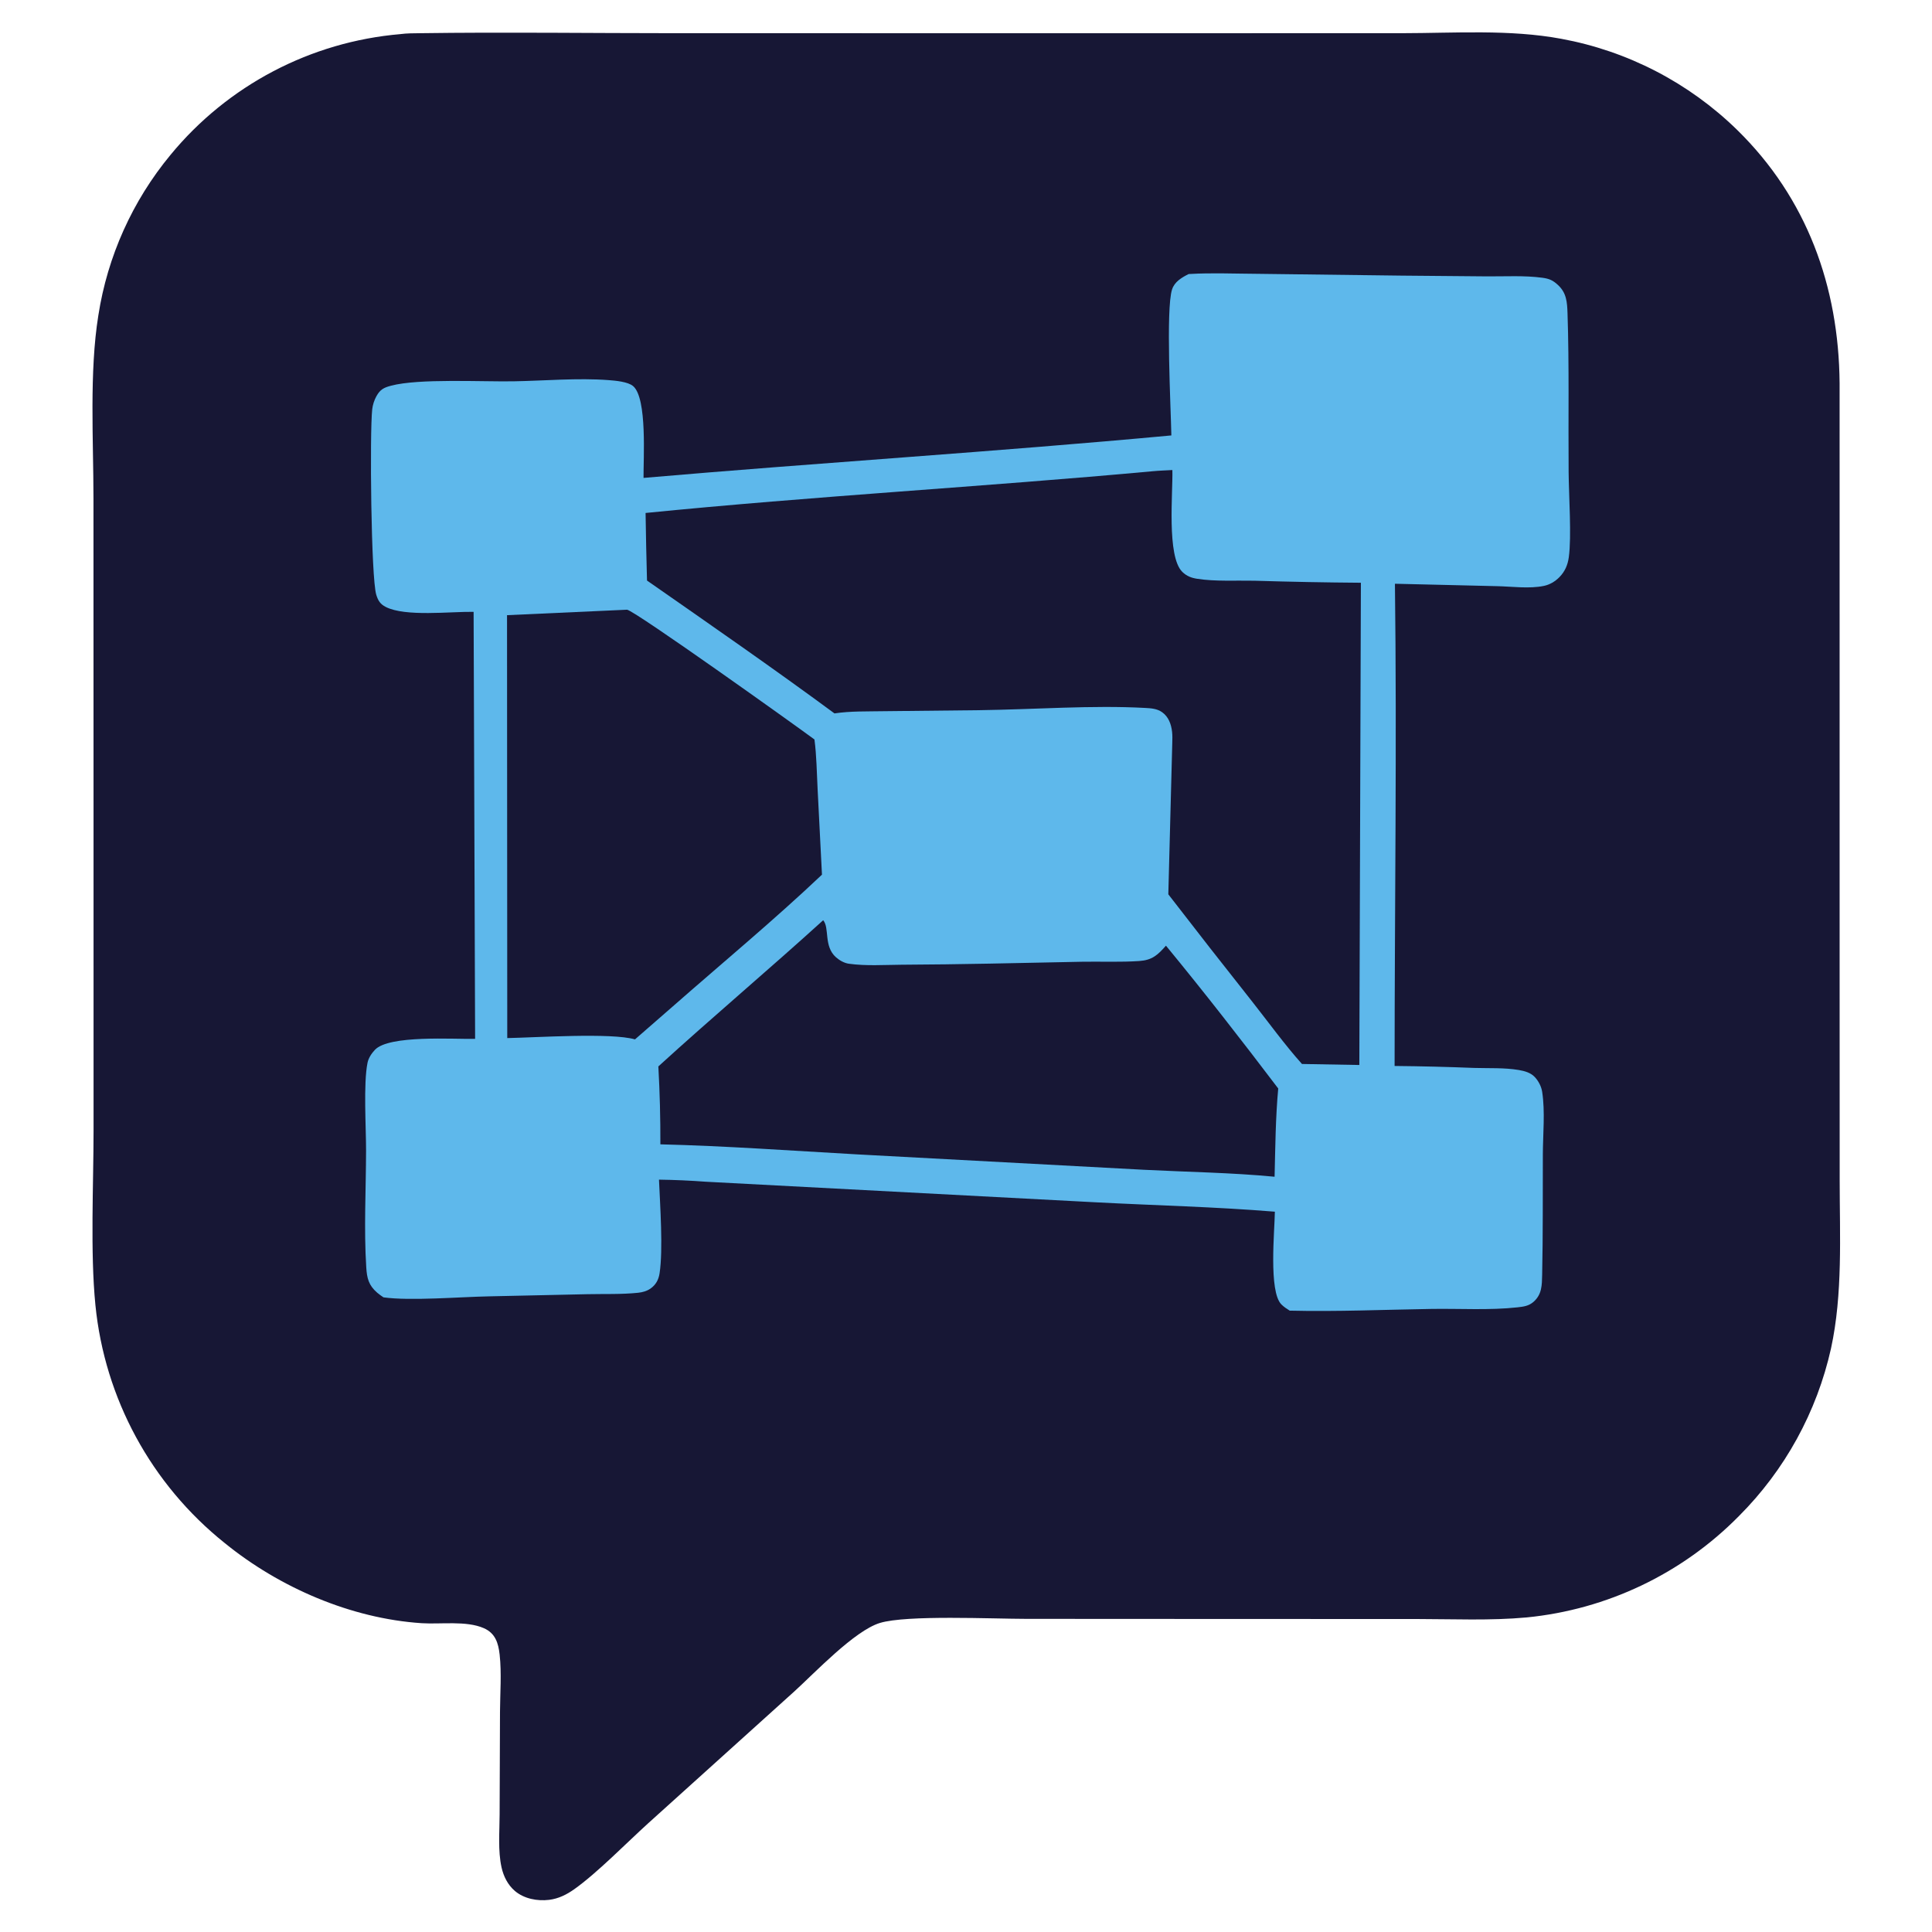
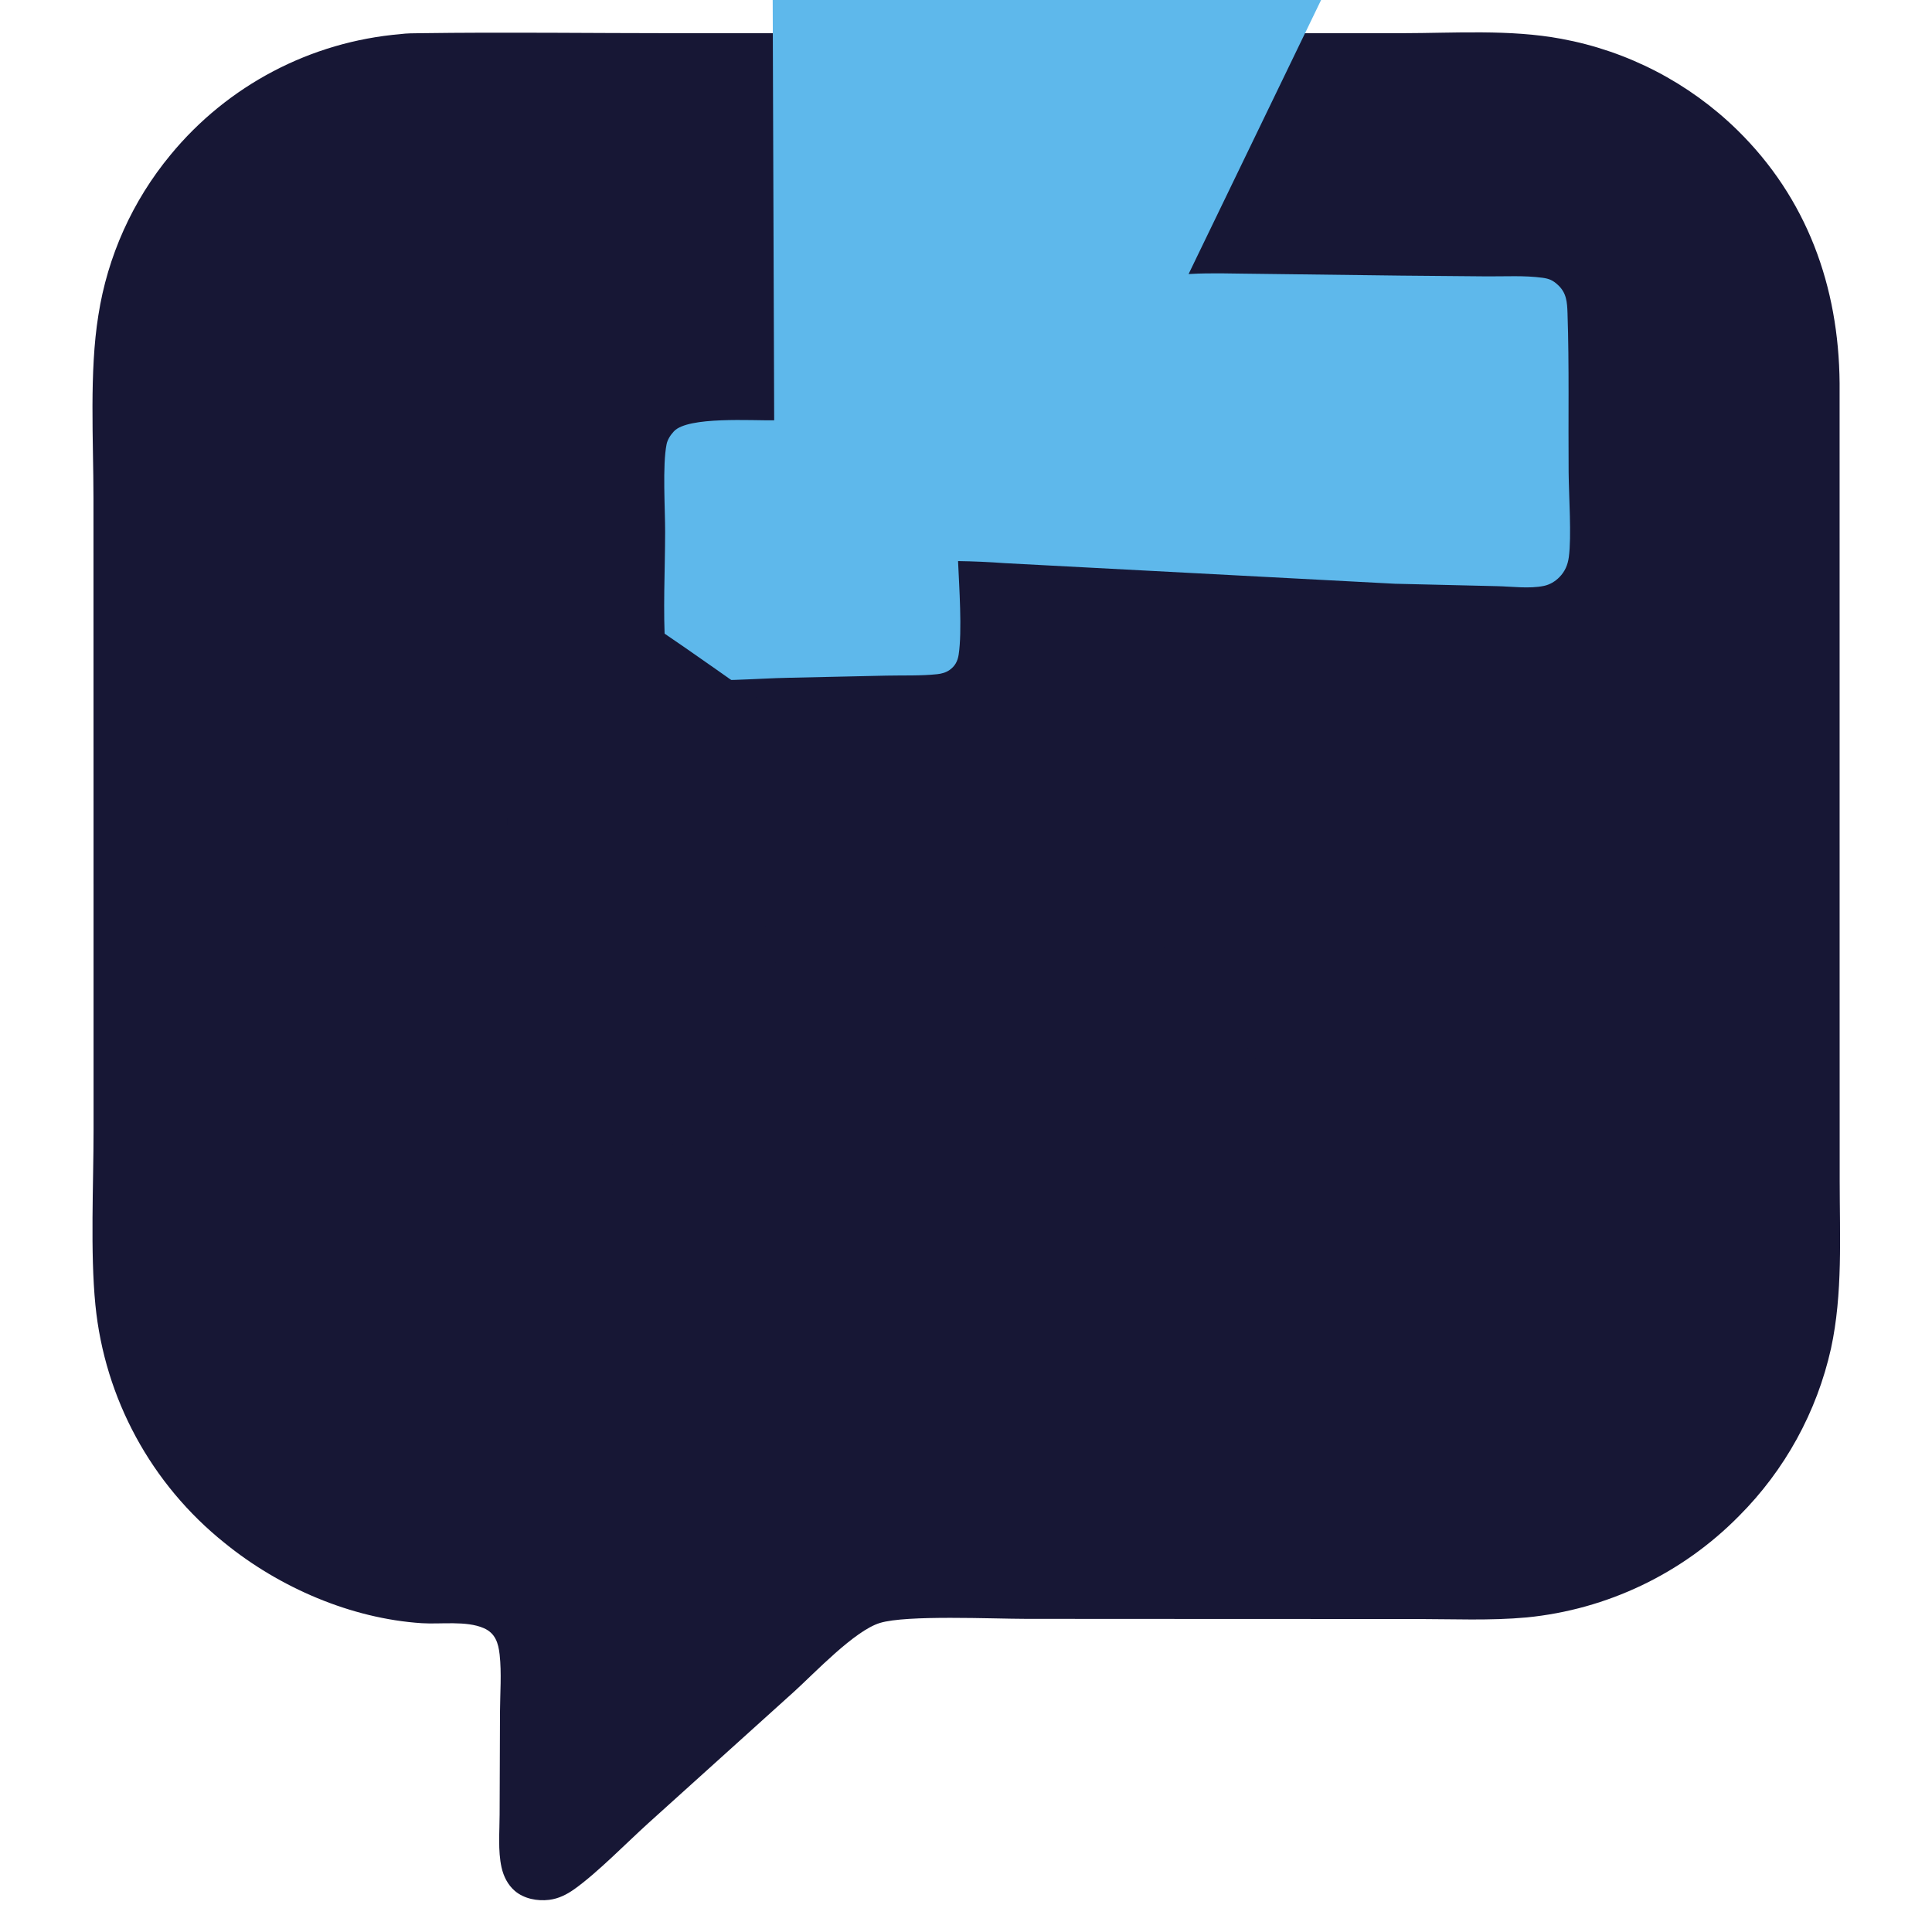
<svg xmlns="http://www.w3.org/2000/svg" xmlns:ns1="http://sodipodi.sourceforge.net/DTD/sodipodi-0.dtd" xmlns:ns2="http://www.inkscape.org/namespaces/inkscape" width="1024px" height="1024px" viewBox="0 0 1024 1024" version="1.1" id="svg5" ns1:docname="ChatGPT Image May 19, 2025, 07_26_51 PM (1).svg" ns2:version="1.3.2 (091e20ef0f, 2023-11-25)">
  <defs id="defs5" />
  <ns1:namedview id="namedview5" pagecolor="#ffffff" bordercolor="#000000" borderopacity="0.25" ns2:showpageshadow="2" ns2:pageopacity="0.0" ns2:pagecheckerboard="0" ns2:deskcolor="#d1d1d1" ns2:zoom="0.57421875" ns2:cx="101.87755" ns2:cy="412.73469" ns2:window-width="2490" ns2:window-height="1376" ns2:window-x="0" ns2:window-y="0" ns2:window-maximized="1" ns2:current-layer="svg5" />
  <g id="surface1" transform="matrix(1.544,0,0,1.544,-278.526,-290.293)">
    <path style="fill:#171735;fill-opacity:1;fill-rule:nonzero;stroke:none" d="m 317.918,199.711 c 2.137,-0.285 4.414,-0.27 6.57,-0.301 29.316,-0.406 58.691,-0.004 88.012,0 l 173.641,0.004 75.574,-0.008 c 17.973,-0.019 36.91,-1.371 54.633,1.926 22.777,4.195 43.793,15.082 60.363,31.27 23.969,23.465 34.883,53.711 35.176,86.895 l 0.008,211.555 0.019,62.188 c 0.004,19.086 1.094,38.879 -2.973,57.645 -4.859,21.812 -15.836,41.789 -31.641,57.586 -19.469,19.754 -45.246,32.055 -72.844,34.77 -12.484,1.145 -25.379,0.551 -37.914,0.543 l -57.793,-0.012 -76.02,-0.039 c -11.641,-0.004 -41.137,-1.398 -50.301,1.41 -8.727,2.672 -22.367,17.148 -29.32,23.461 l -50.207,45.297 c -7.422,6.719 -17.531,17.074 -25.379,22.637 -2.613,1.852 -5.402,3.25 -8.617,3.648 -4.039,0.5 -8.637,-0.367 -11.785,-3.07 -2.414,-2.07 -3.867,-4.977 -4.555,-8.047 -1.285,-5.742 -0.672,-12.312 -0.664,-18.199 l 0.129,-35.242 c 0.039,-6.398 0.578,-13.277 -0.121,-19.621 -0.445,-4.035 -1.508,-7.355 -5.426,-9.078 -6.016,-2.641 -14.805,-1.285 -21.332,-1.711 -24.27,-1.59 -48.871,-12.25 -67.637,-27.531 -25.191,-20.145 -41.191,-49.598 -44.371,-81.699 -1.801,-18.184 -0.633,-41.391 -0.633,-60.047 l -0.008,-112.707 -0.023,-104.223 c -0.008,-19.871 -1.457,-43.371 1.676,-62.742 3.145,-20.27 11.707,-39.305 24.781,-55.105 19.664,-23.895 48.141,-38.844 78.98,-41.449 z m 0,0" id="path1" />
-     <path style="fill:#5eb8eb;fill-opacity:1;fill-rule:nonzero;stroke:none" d="m 588.406,282.094 0.496,-0.031 c 7.418,-0.43 15.008,-0.102 22.441,-0.062 l 50.051,0.625 29.691,0.262 c 6.16,0.031 12.668,-0.352 18.77,0.473 2.371,0.32 3.629,0.879 5.367,2.496 2.914,2.703 3.137,5.84 3.262,9.609 0.605,18.148 0.23,36.496 0.383,54.676 0.066,8 1.039,21.992 0.066,29.117 -0.367,2.695 -1.332,4.949 -3.254,6.898 -1.441,1.461 -3.266,2.555 -5.281,2.977 -5.023,1.055 -11.031,0.203 -16.164,0.094 l -34.996,-0.828 c 0.691,55.141 -0.098,110.383 -0.113,165.535 9.082,0.086 18.164,0.309 27.238,0.672 5.012,0.156 10.48,-0.125 15.414,0.719 1.945,0.336 4.031,0.891 5.43,2.371 1.32,1.398 2.297,3.273 2.586,5.176 1.027,6.711 0.25,14.527 0.223,21.387 -0.055,13.77 0.059,27.566 -0.238,41.332 -0.078,3.547 -0.055,6.738 -2.922,9.281 -1.664,1.473 -3.445,1.684 -5.57,1.922 -9.484,1.051 -19.84,0.395 -29.406,0.543 -16.234,0.254 -32.527,0.98 -48.762,0.59 -1.016,-0.633 -2.023,-1.289 -2.871,-2.148 -4.395,-4.469 -2.305,-25.238 -2.223,-31.82 -20.395,-1.672 -41.008,-2.141 -61.449,-3.219 l -133.953,-7.07 c -5.328,-0.395 -10.672,-0.633 -16.016,-0.711 0.371,8.672 1.453,23.945 0.207,32.125 -0.336,2.223 -1.262,3.957 -3.121,5.262 -1.25,0.875 -2.742,1.285 -4.242,1.441 -5.688,0.602 -11.719,0.367 -17.445,0.492 l -33.758,0.742 c -9.941,0.184 -26.926,1.625 -36.211,0.344 -0.738,-0.5 -1.488,-1.012 -2.164,-1.598 -2.918,-2.523 -3.512,-4.926 -3.75,-8.637 -0.848,-13.211 -0.09,-26.895 -0.07,-40.156 0.012,-7.82 -0.953,-22.941 0.5,-30.129 0.336,-1.652 1.387,-3.215 2.52,-4.43 4.824,-5.188 27.016,-3.625 34.414,-3.785 l -0.516,-146.59 c -7.984,-0.117 -23.434,1.77 -30.168,-1.684 -1.891,-0.969 -2.617,-2.152 -3.238,-4.141 -1.816,-5.789 -2.277,-55.832 -1.402,-63.684 0.188,-1.594 0.684,-3.137 1.461,-4.539 1.281,-2.293 2.535,-2.922 4.996,-3.574 9.562,-2.543 31.188,-1.32 42.145,-1.512 10.598,-0.188 21.902,-1.203 32.453,-0.414 2.375,0.18 6.719,0.531 8.516,2.066 4.891,4.188 3.492,25.094 3.57,31.508 60.355,-5.223 120.879,-8.969 181.188,-14.582 -0.188,-9.691 -1.941,-43.32 0.234,-50.09 0.859,-2.676 3.328,-4.113 5.684,-5.301 z m 0,0" id="path2" />
-     <path style="fill:#171735;fill-opacity:1;fill-rule:nonzero;stroke:none" d="m 575.918,349.793 c 2.297,-0.223 4.621,-0.293 6.922,-0.426 0.223,7.625 -2.012,29.695 3.43,34.977 1.496,1.453 3.066,2.043 5.102,2.359 6.27,0.973 13.285,0.523 19.645,0.66 12.176,0.371 24.355,0.605 36.539,0.695 l -0.535,165.543 -19.691,-0.348 c -6.02,-6.727 -11.449,-14.266 -17.047,-21.363 -9.691,-12.23 -19.305,-24.523 -28.832,-36.879 l 1.355,-51.887 c 0.039,-1.301 0.086,-2.617 -0.066,-3.91 -0.301,-2.602 -1.203,-5.148 -3.418,-6.715 -1.77,-1.254 -3.844,-1.359 -5.934,-1.473 -17.996,-0.984 -38.234,0.531 -56.488,0.773 l -33.137,0.352 c -5.57,0.109 -11.414,-0.078 -16.914,0.758 -21.137,-15.582 -42.809,-30.586 -64.352,-45.609 -0.215,-7.73 -0.379,-15.461 -0.492,-23.195 57.863,-5.77 116.008,-8.988 173.914,-14.312 z m 0,0" id="path3" />
+     <path style="fill:#5eb8eb;fill-opacity:1;fill-rule:nonzero;stroke:none" d="m 588.406,282.094 0.496,-0.031 c 7.418,-0.43 15.008,-0.102 22.441,-0.062 l 50.051,0.625 29.691,0.262 c 6.16,0.031 12.668,-0.352 18.77,0.473 2.371,0.32 3.629,0.879 5.367,2.496 2.914,2.703 3.137,5.84 3.262,9.609 0.605,18.148 0.23,36.496 0.383,54.676 0.066,8 1.039,21.992 0.066,29.117 -0.367,2.695 -1.332,4.949 -3.254,6.898 -1.441,1.461 -3.266,2.555 -5.281,2.977 -5.023,1.055 -11.031,0.203 -16.164,0.094 l -34.996,-0.828 l -133.953,-7.07 c -5.328,-0.395 -10.672,-0.633 -16.016,-0.711 0.371,8.672 1.453,23.945 0.207,32.125 -0.336,2.223 -1.262,3.957 -3.121,5.262 -1.25,0.875 -2.742,1.285 -4.242,1.441 -5.688,0.602 -11.719,0.367 -17.445,0.492 l -33.758,0.742 c -9.941,0.184 -26.926,1.625 -36.211,0.344 -0.738,-0.5 -1.488,-1.012 -2.164,-1.598 -2.918,-2.523 -3.512,-4.926 -3.75,-8.637 -0.848,-13.211 -0.09,-26.895 -0.07,-40.156 0.012,-7.82 -0.953,-22.941 0.5,-30.129 0.336,-1.652 1.387,-3.215 2.52,-4.43 4.824,-5.188 27.016,-3.625 34.414,-3.785 l -0.516,-146.59 c -7.984,-0.117 -23.434,1.77 -30.168,-1.684 -1.891,-0.969 -2.617,-2.152 -3.238,-4.141 -1.816,-5.789 -2.277,-55.832 -1.402,-63.684 0.188,-1.594 0.684,-3.137 1.461,-4.539 1.281,-2.293 2.535,-2.922 4.996,-3.574 9.562,-2.543 31.188,-1.32 42.145,-1.512 10.598,-0.188 21.902,-1.203 32.453,-0.414 2.375,0.18 6.719,0.531 8.516,2.066 4.891,4.188 3.492,25.094 3.57,31.508 60.355,-5.223 120.879,-8.969 181.188,-14.582 -0.188,-9.691 -1.941,-43.32 0.234,-50.09 0.859,-2.676 3.328,-4.113 5.684,-5.301 z m 0,0" id="path2" />
    <path style="fill:#171735;fill-opacity:1;fill-rule:nonzero;stroke:none" d="m 462.973,503.91 c 2.262,2.637 0.09,8.918 4.406,12.727 1.207,1.062 2.82,1.984 4.434,2.207 5.902,0.812 12.035,0.383 17.98,0.34 10.098,-0.055 20.191,-0.184 30.285,-0.379 l 32.242,-0.656 c 6.328,-0.078 12.805,0.188 19.105,-0.234 4.492,-0.301 6.363,-2.055 9.215,-5.27 13.18,16.012 26.004,32.504 38.539,49.027 -0.922,10.039 -1,20.215 -1.25,30.289 C 603.117,590.539 588,590.34 573.125,589.574 l -98.512,-5.289 c -22.48,-1.258 -45.02,-2.898 -67.527,-3.449 0.031,-8.922 -0.199,-17.84 -0.695,-26.746 18.625,-16.98 37.918,-33.234 56.582,-50.18 z m 0,0" id="path4" />
    <path style="fill:#171735;fill-opacity:1;fill-rule:nonzero;stroke:none" d="m 395.656,397.312 c 2.918,0.504 57.926,39.797 64.32,44.547 0.742,5.613 0.789,11.414 1.086,17.078 l 1.492,29.328 c -16.523,15.648 -34.234,30.32 -51.344,45.348 l -12.844,11.199 c -8.082,-2.363 -34.148,-0.633 -43.844,-0.449 l -0.078,-145.176 z m 0,0" id="path5" />
  </g>
</svg>